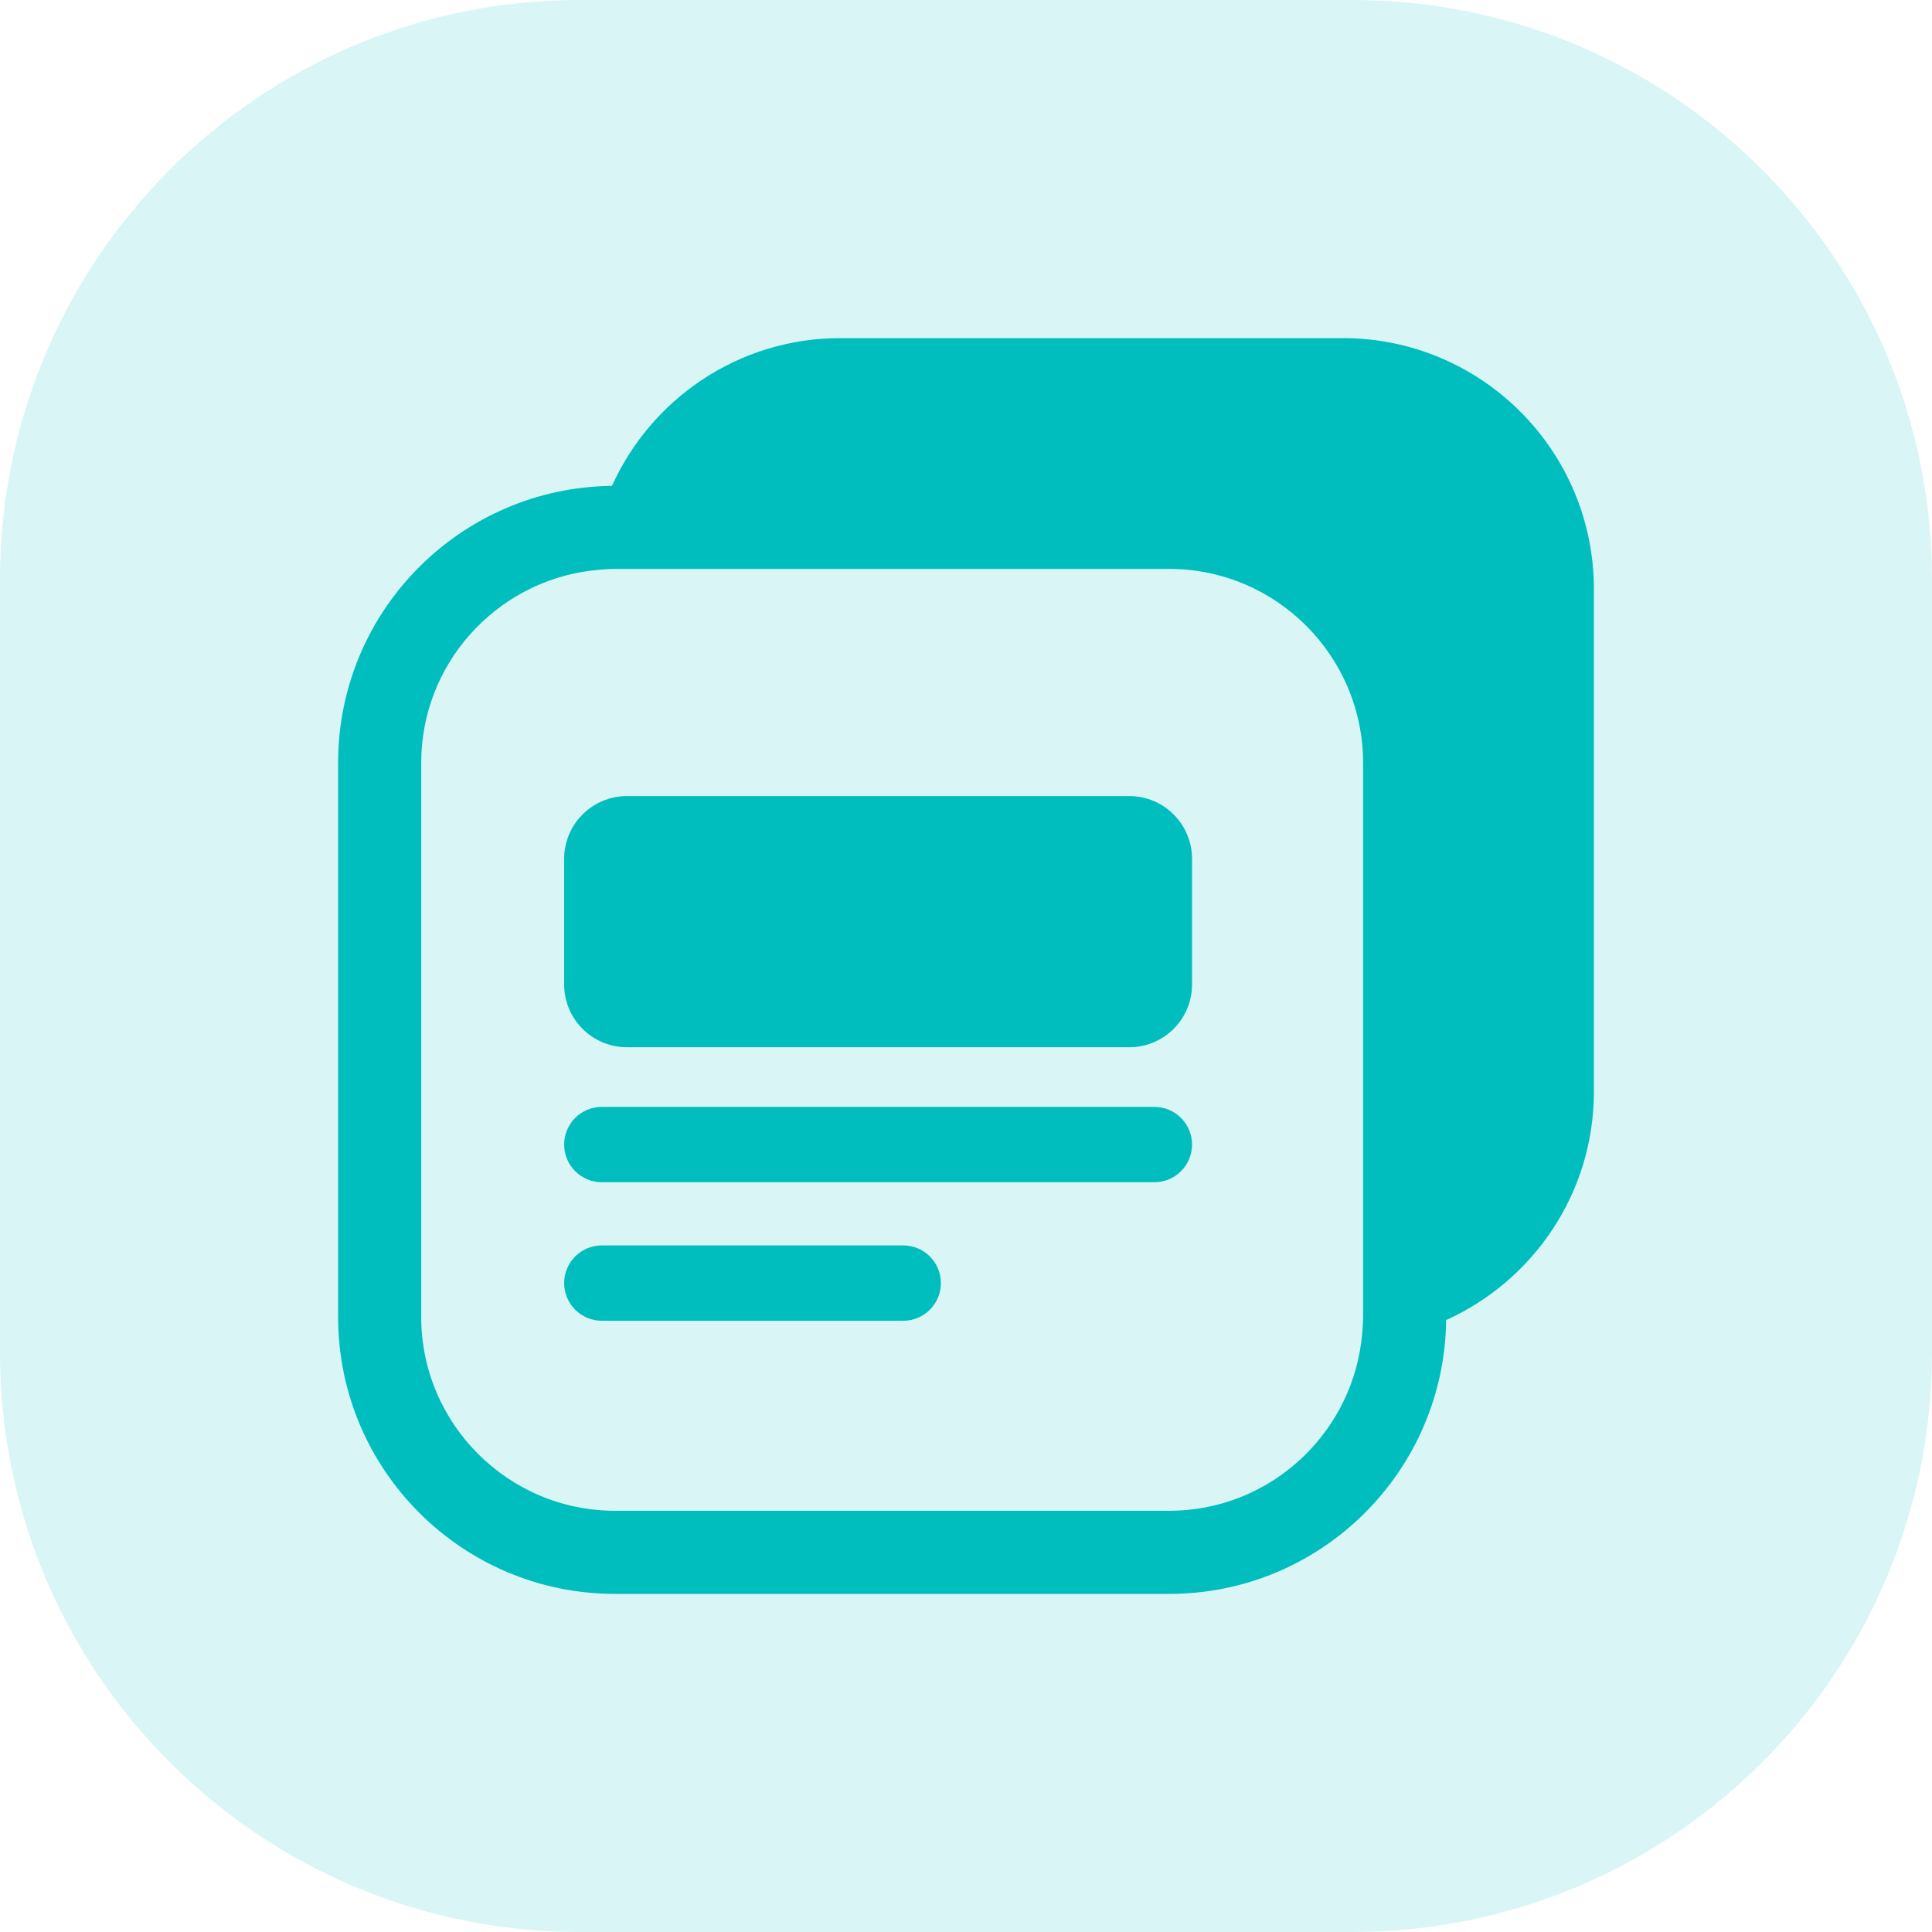
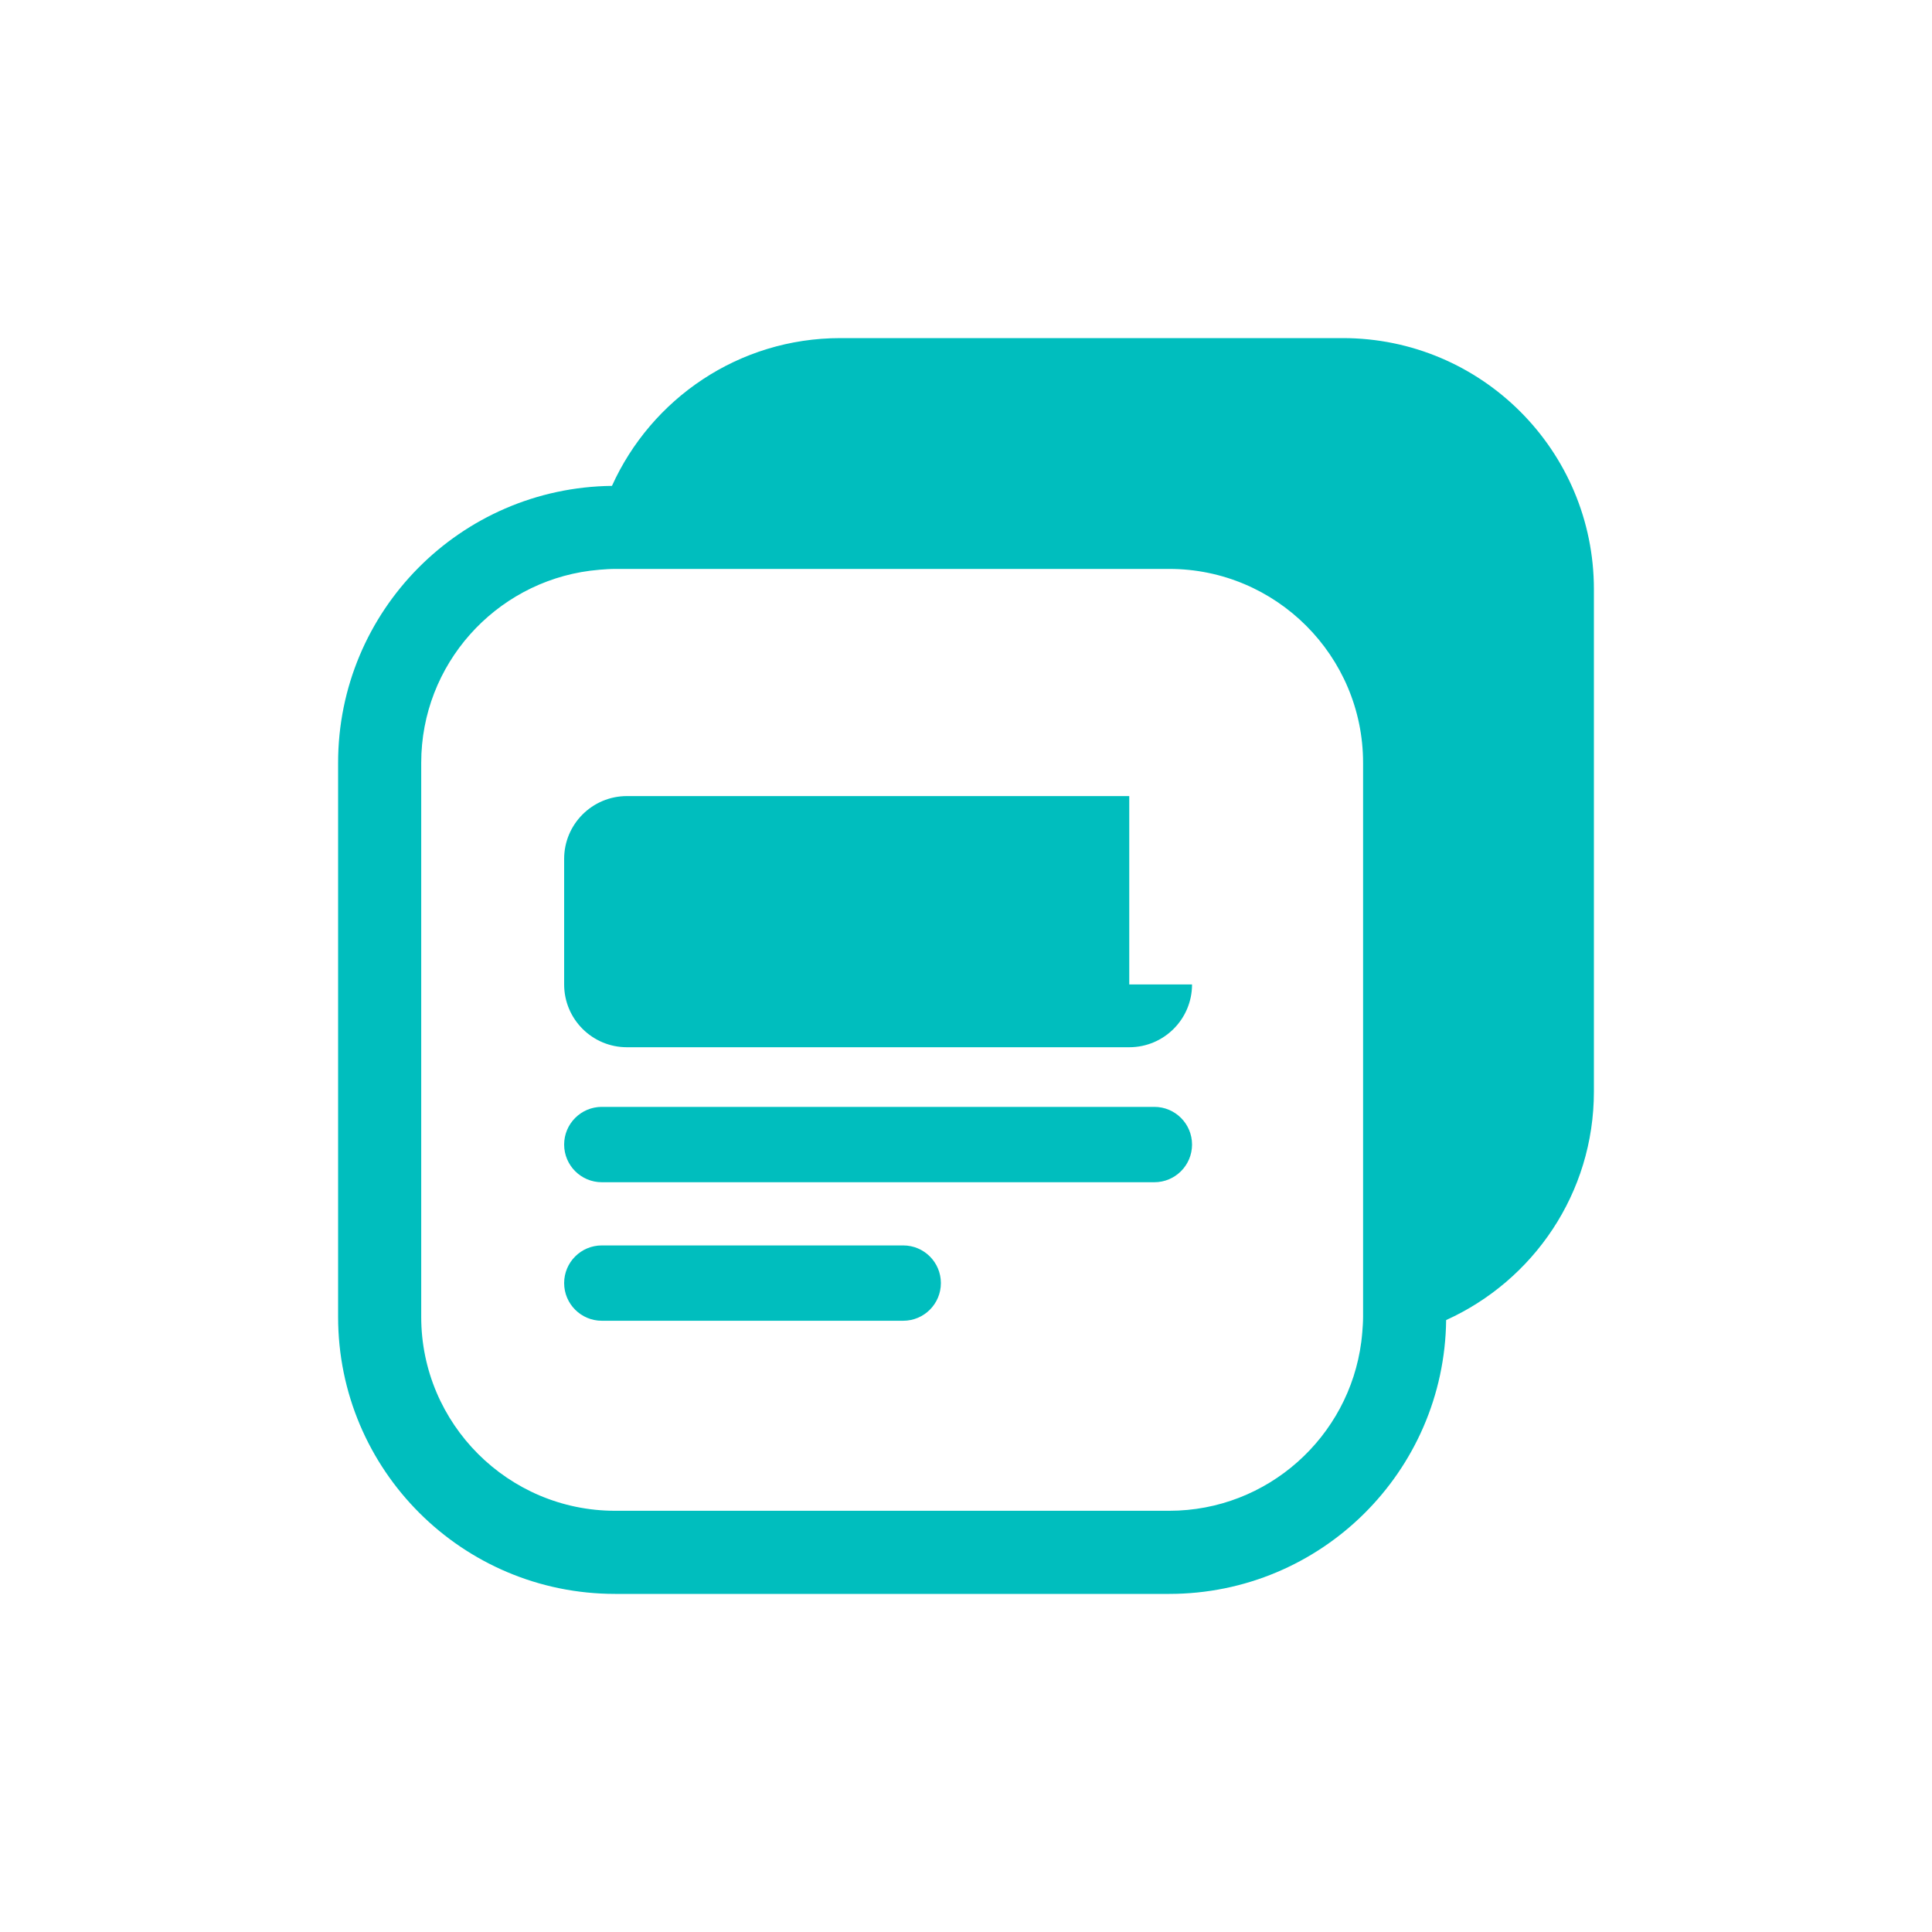
<svg xmlns="http://www.w3.org/2000/svg" version="1.1" id="图层_1" x="0px" y="0px" width="100px" height="100px" viewBox="0 0 100 100" enable-background="new 0 0 100 100" xml:space="preserve">
-   <path fill="#00BEBE" d="M61.7,50.955c0,1.795-1.455,3.25-3.25,3.25h-26c-1.795,0-3.25-1.455-3.25-3.25v-6.5  c0-1.794,1.455-3.25,3.25-3.25h26c1.795,0,3.25,1.456,3.25,3.25V50.955z" />
+   <path fill="#00BEBE" d="M61.7,50.955c0,1.795-1.455,3.25-3.25,3.25h-26c-1.795,0-3.25-1.455-3.25-3.25v-6.5  c0-1.794,1.455-3.25,3.25-3.25h26V50.955z" />
  <path fill="#00BEBE" d="M61.7,59.242c0,1.076-0.873,1.95-1.95,1.95h-28.6c-1.077,0-1.95-0.874-1.95-1.95l0,0  c0-1.076,0.873-1.95,1.95-1.95h28.6C60.827,57.292,61.7,58.166,61.7,59.242L61.7,59.242z" />
  <path fill="#00BEBE" d="M48.7,66.412c0,1.077-0.873,1.95-1.95,1.95h-15.6c-1.077,0-1.95-0.873-1.95-1.95l0,0  c0-1.077,0.873-1.949,1.95-1.949h15.6C47.827,64.463,48.7,65.335,48.7,66.412L48.7,66.412z" />
  <path fill="#00BEBE" d="M69.5,17.5h-26c-5.269,0-9.788,3.142-11.825,7.649C23.831,25.237,17.5,31.62,17.5,39.483v28.679  c0,7.918,6.419,14.338,14.339,14.338h28.678c7.863,0,14.245-6.332,14.335-14.174C79.357,66.287,82.5,61.769,82.5,56.5v-26  C82.5,23.32,76.68,17.5,69.5,17.5z M60.517,78.198H31.839c-5.535,0-10.037-4.503-10.037-10.036V39.483  c0-5.096,3.821-9.307,8.747-9.943l0,0c0.167-0.021,0.336-0.038,0.506-0.053c0.259-0.02,0.519-0.04,0.784-0.04h28.678  c5.534,0,10.036,4.503,10.036,10.037v28.679c0,0.264-0.02,0.523-0.04,0.782c-0.015,0.17-0.031,0.339-0.053,0.508l0,0  C69.824,74.378,65.612,78.198,60.517,78.198z" />
-   <path opacity="0.15" fill="#00BEBE" d="M100,70c0,16.568-13.432,30-30,30H30C13.432,100,0,86.568,0,70V30C0,13.432,13.432,0,30,0h40  c16.568,0,30,13.432,30,30V70z" />
</svg>